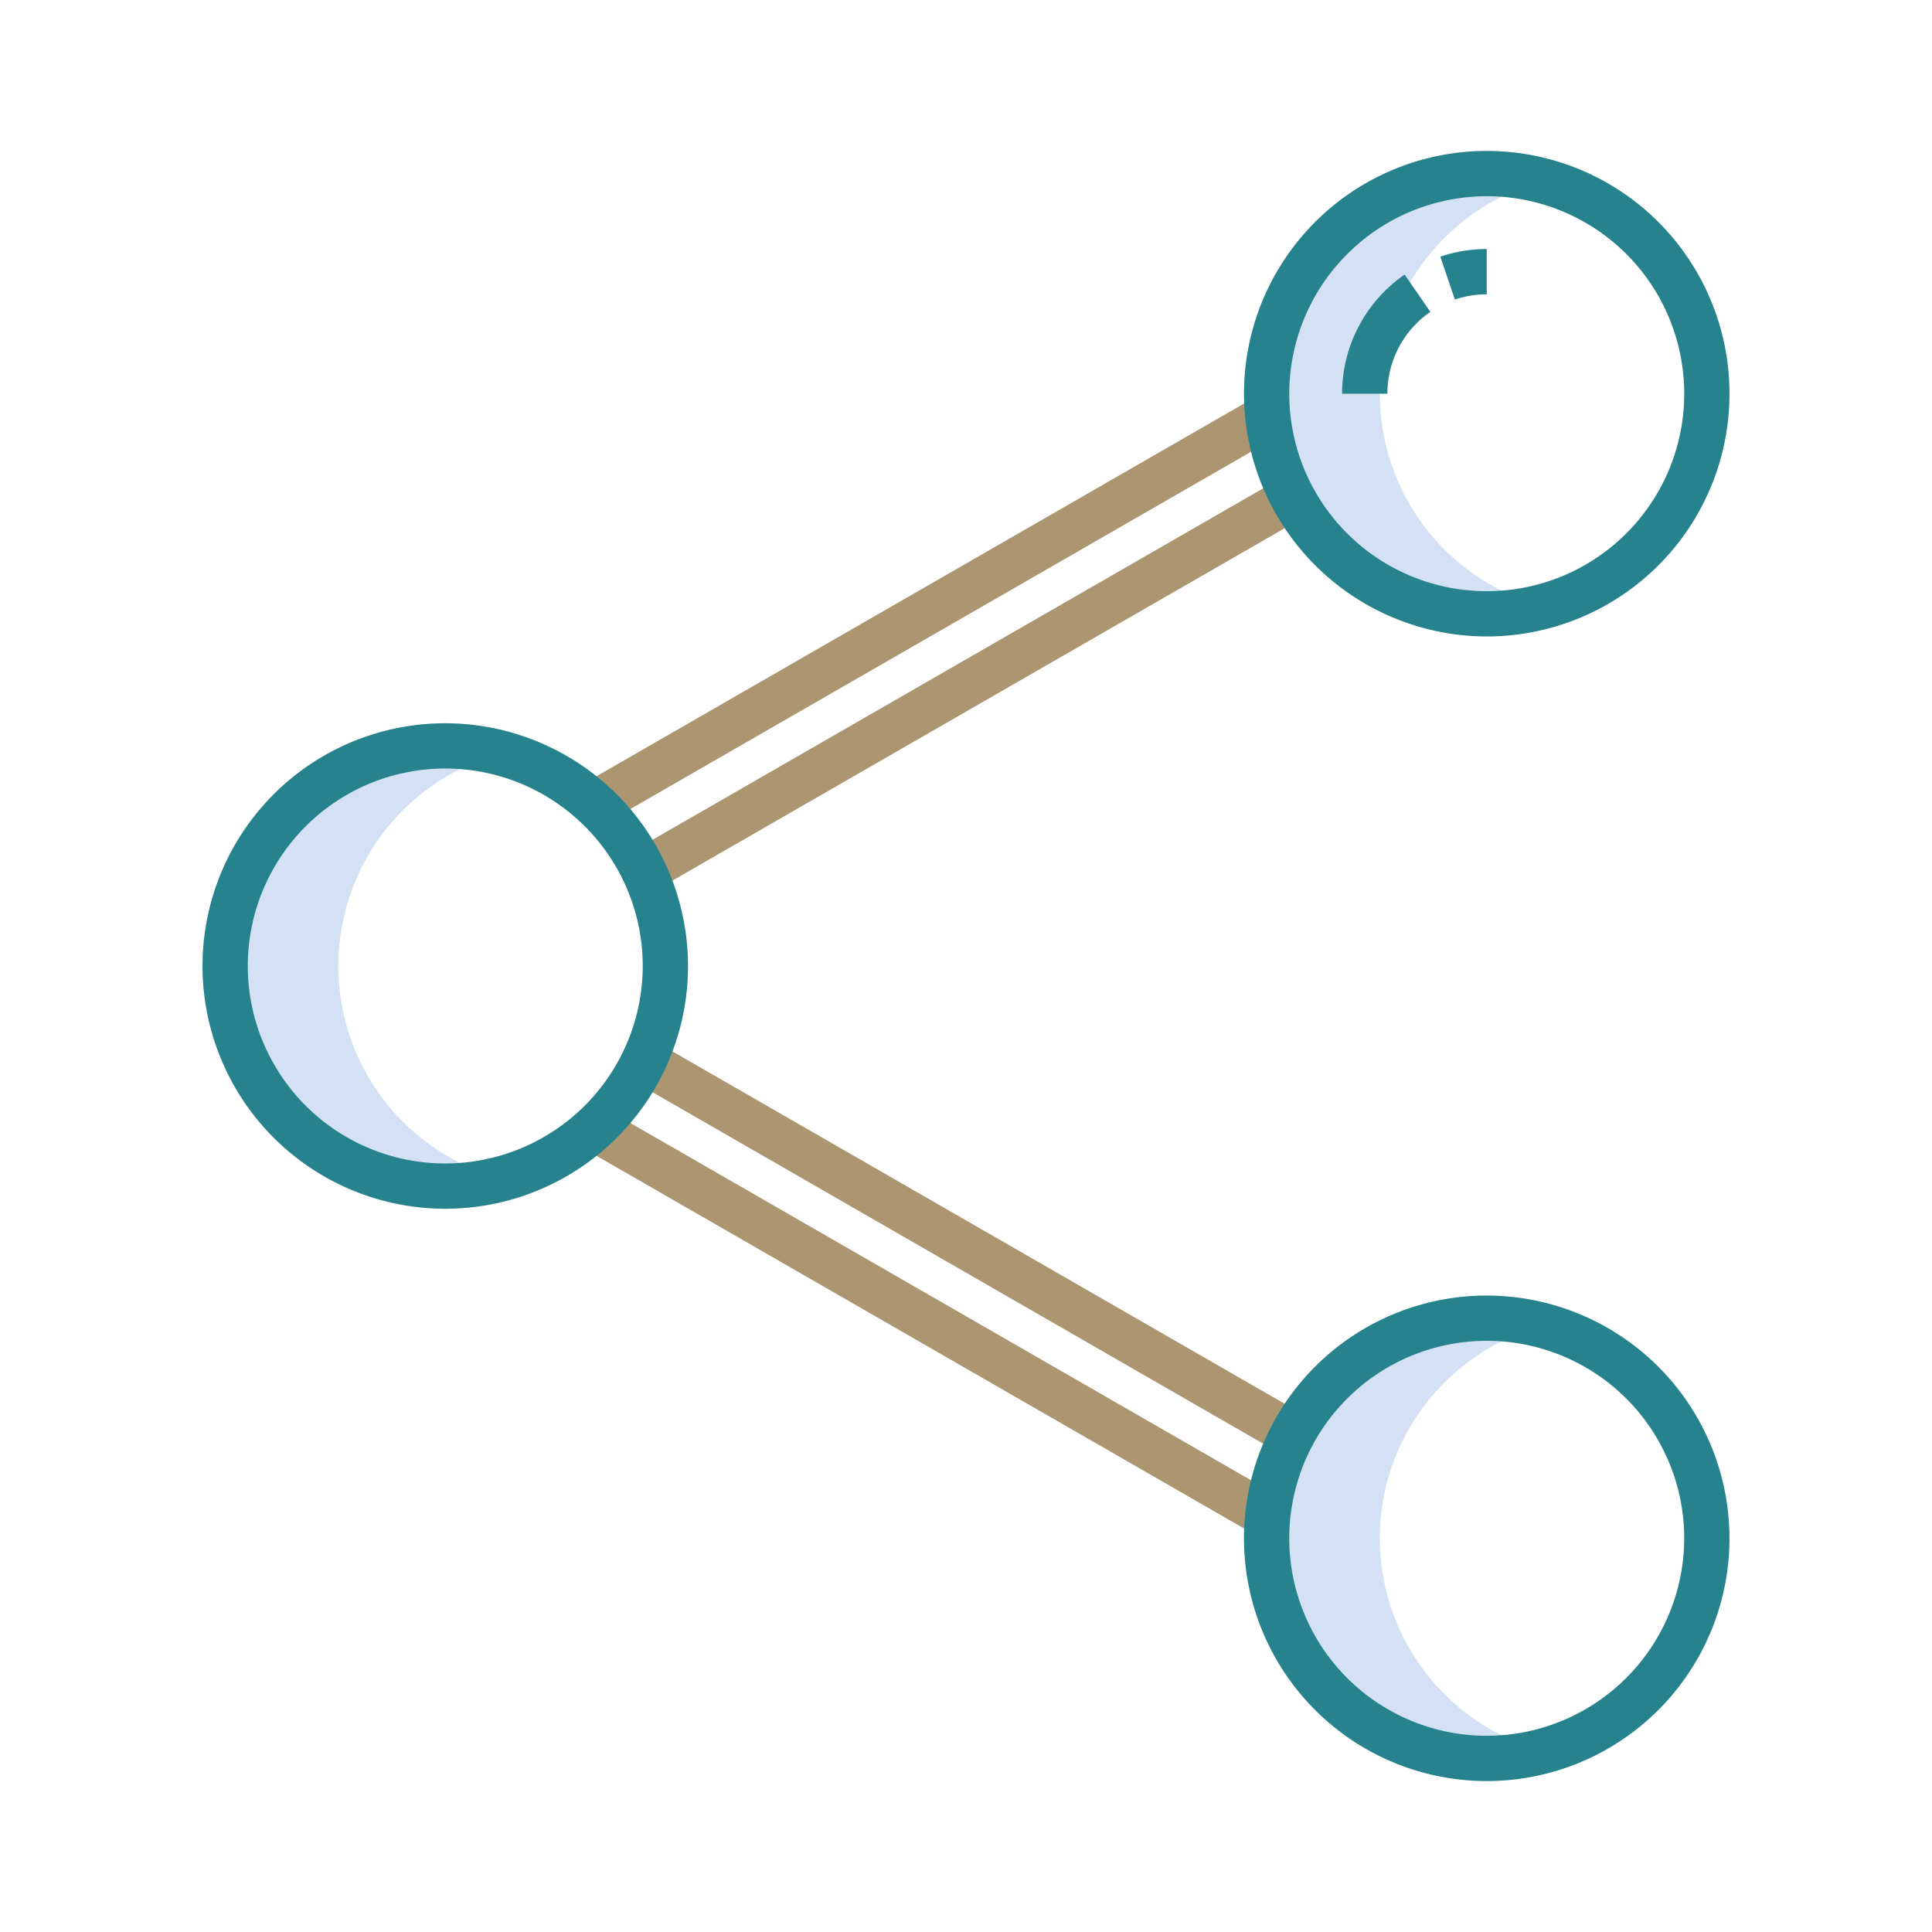
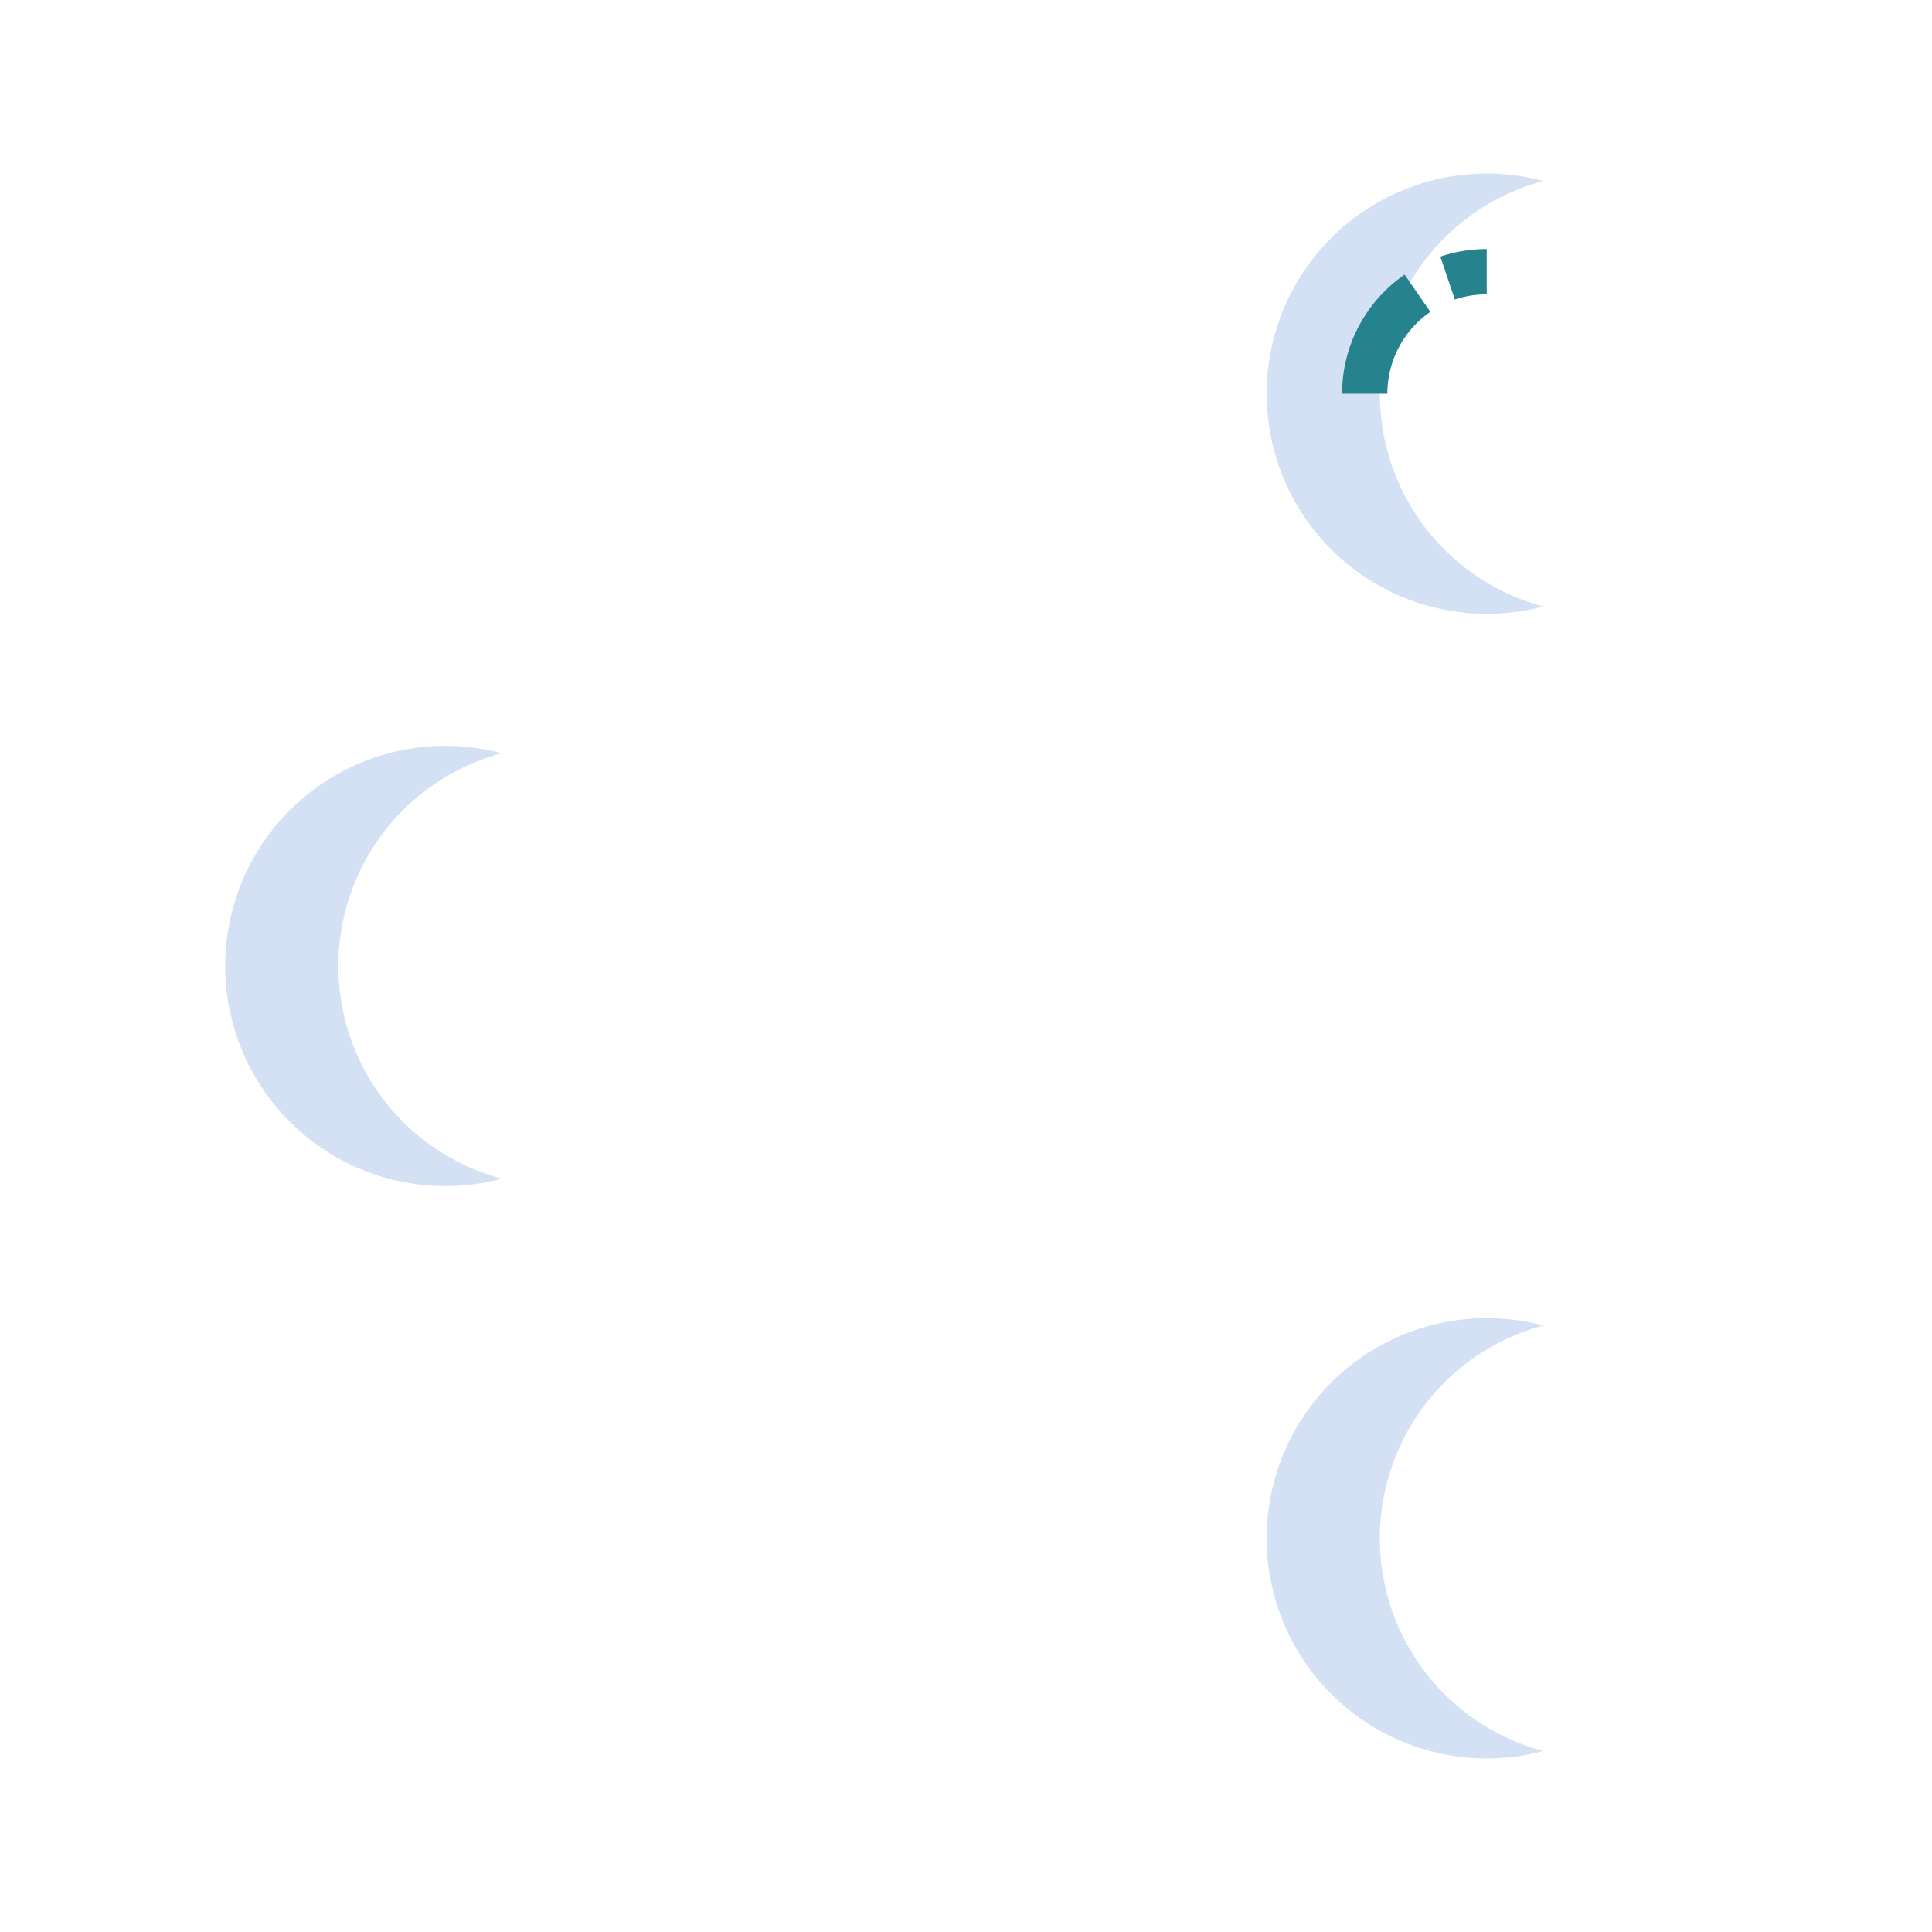
<svg xmlns="http://www.w3.org/2000/svg" width="512" height="512" x="0" y="0" viewBox="0 0 512 512" style="enable-background:new 0 0 512 512" xml:space="preserve" class="">
  <g>
    <path fill="#d4e1f4" d="M409 47.956a58.335 58.335 0 1 0 0 112.758 58.344 58.344 0 0 1 0-112.758zM133 199.625a58.331 58.331 0 1 0 0 112.749 58.338 58.338 0 0 1 0-112.749zM409 351.286a58.335 58.335 0 1 0 0 112.758 58.344 58.344 0 0 1 0-112.758z" opacity="1" data-original="#d4e1f4" />
    <path fill="#26828c" d="M385.554 79.382A26.283 26.283 0 0 1 394 78V66a38.255 38.255 0 0 0-12.294 2.016zM355.667 104.333h12a26.36 26.36 0 0 1 11.393-21.688l-6.819-9.875a38.363 38.363 0 0 0-16.574 31.563z" opacity="1" data-original="#0635c9" class="" />
    <g fill="#1ae5be">
-       <path d="m167.38 225.745 172.092-99.048 5.988 10.404-172.093 99.048zM154.388 207.835l178.835-102.928 5.988 10.404-178.835 102.928zM154.389 304.176l5.988-10.404L339.31 396.757l-5.988 10.404zM167.783 286.486l5.988-10.404 171.98 98.983-5.989 10.404z" fill="#ab9671" opacity="1" data-original="#1ae5be" class="" />
-     </g>
-     <path fill="#26828c" d="M394 168.667a64.334 64.334 0 1 0-64.333-64.334A64.406 64.406 0 0 0 394 168.667zM394 52a52.334 52.334 0 1 1-52.333 52.333A52.393 52.393 0 0 1 394 52zM394 343.333a64.334 64.334 0 1 0 64.333 64.334A64.406 64.406 0 0 0 394 343.333zM394 460a52.334 52.334 0 1 1 52.333-52.333A52.393 52.393 0 0 1 394 460zM118 191.667A64.333 64.333 0 1 0 182.333 256 64.405 64.405 0 0 0 118 191.667zm0 116.666A52.333 52.333 0 1 1 170.333 256 52.392 52.392 0 0 1 118 308.333z" opacity="1" data-original="#0635c9" class="" />
+       </g>
  </g>
</svg>